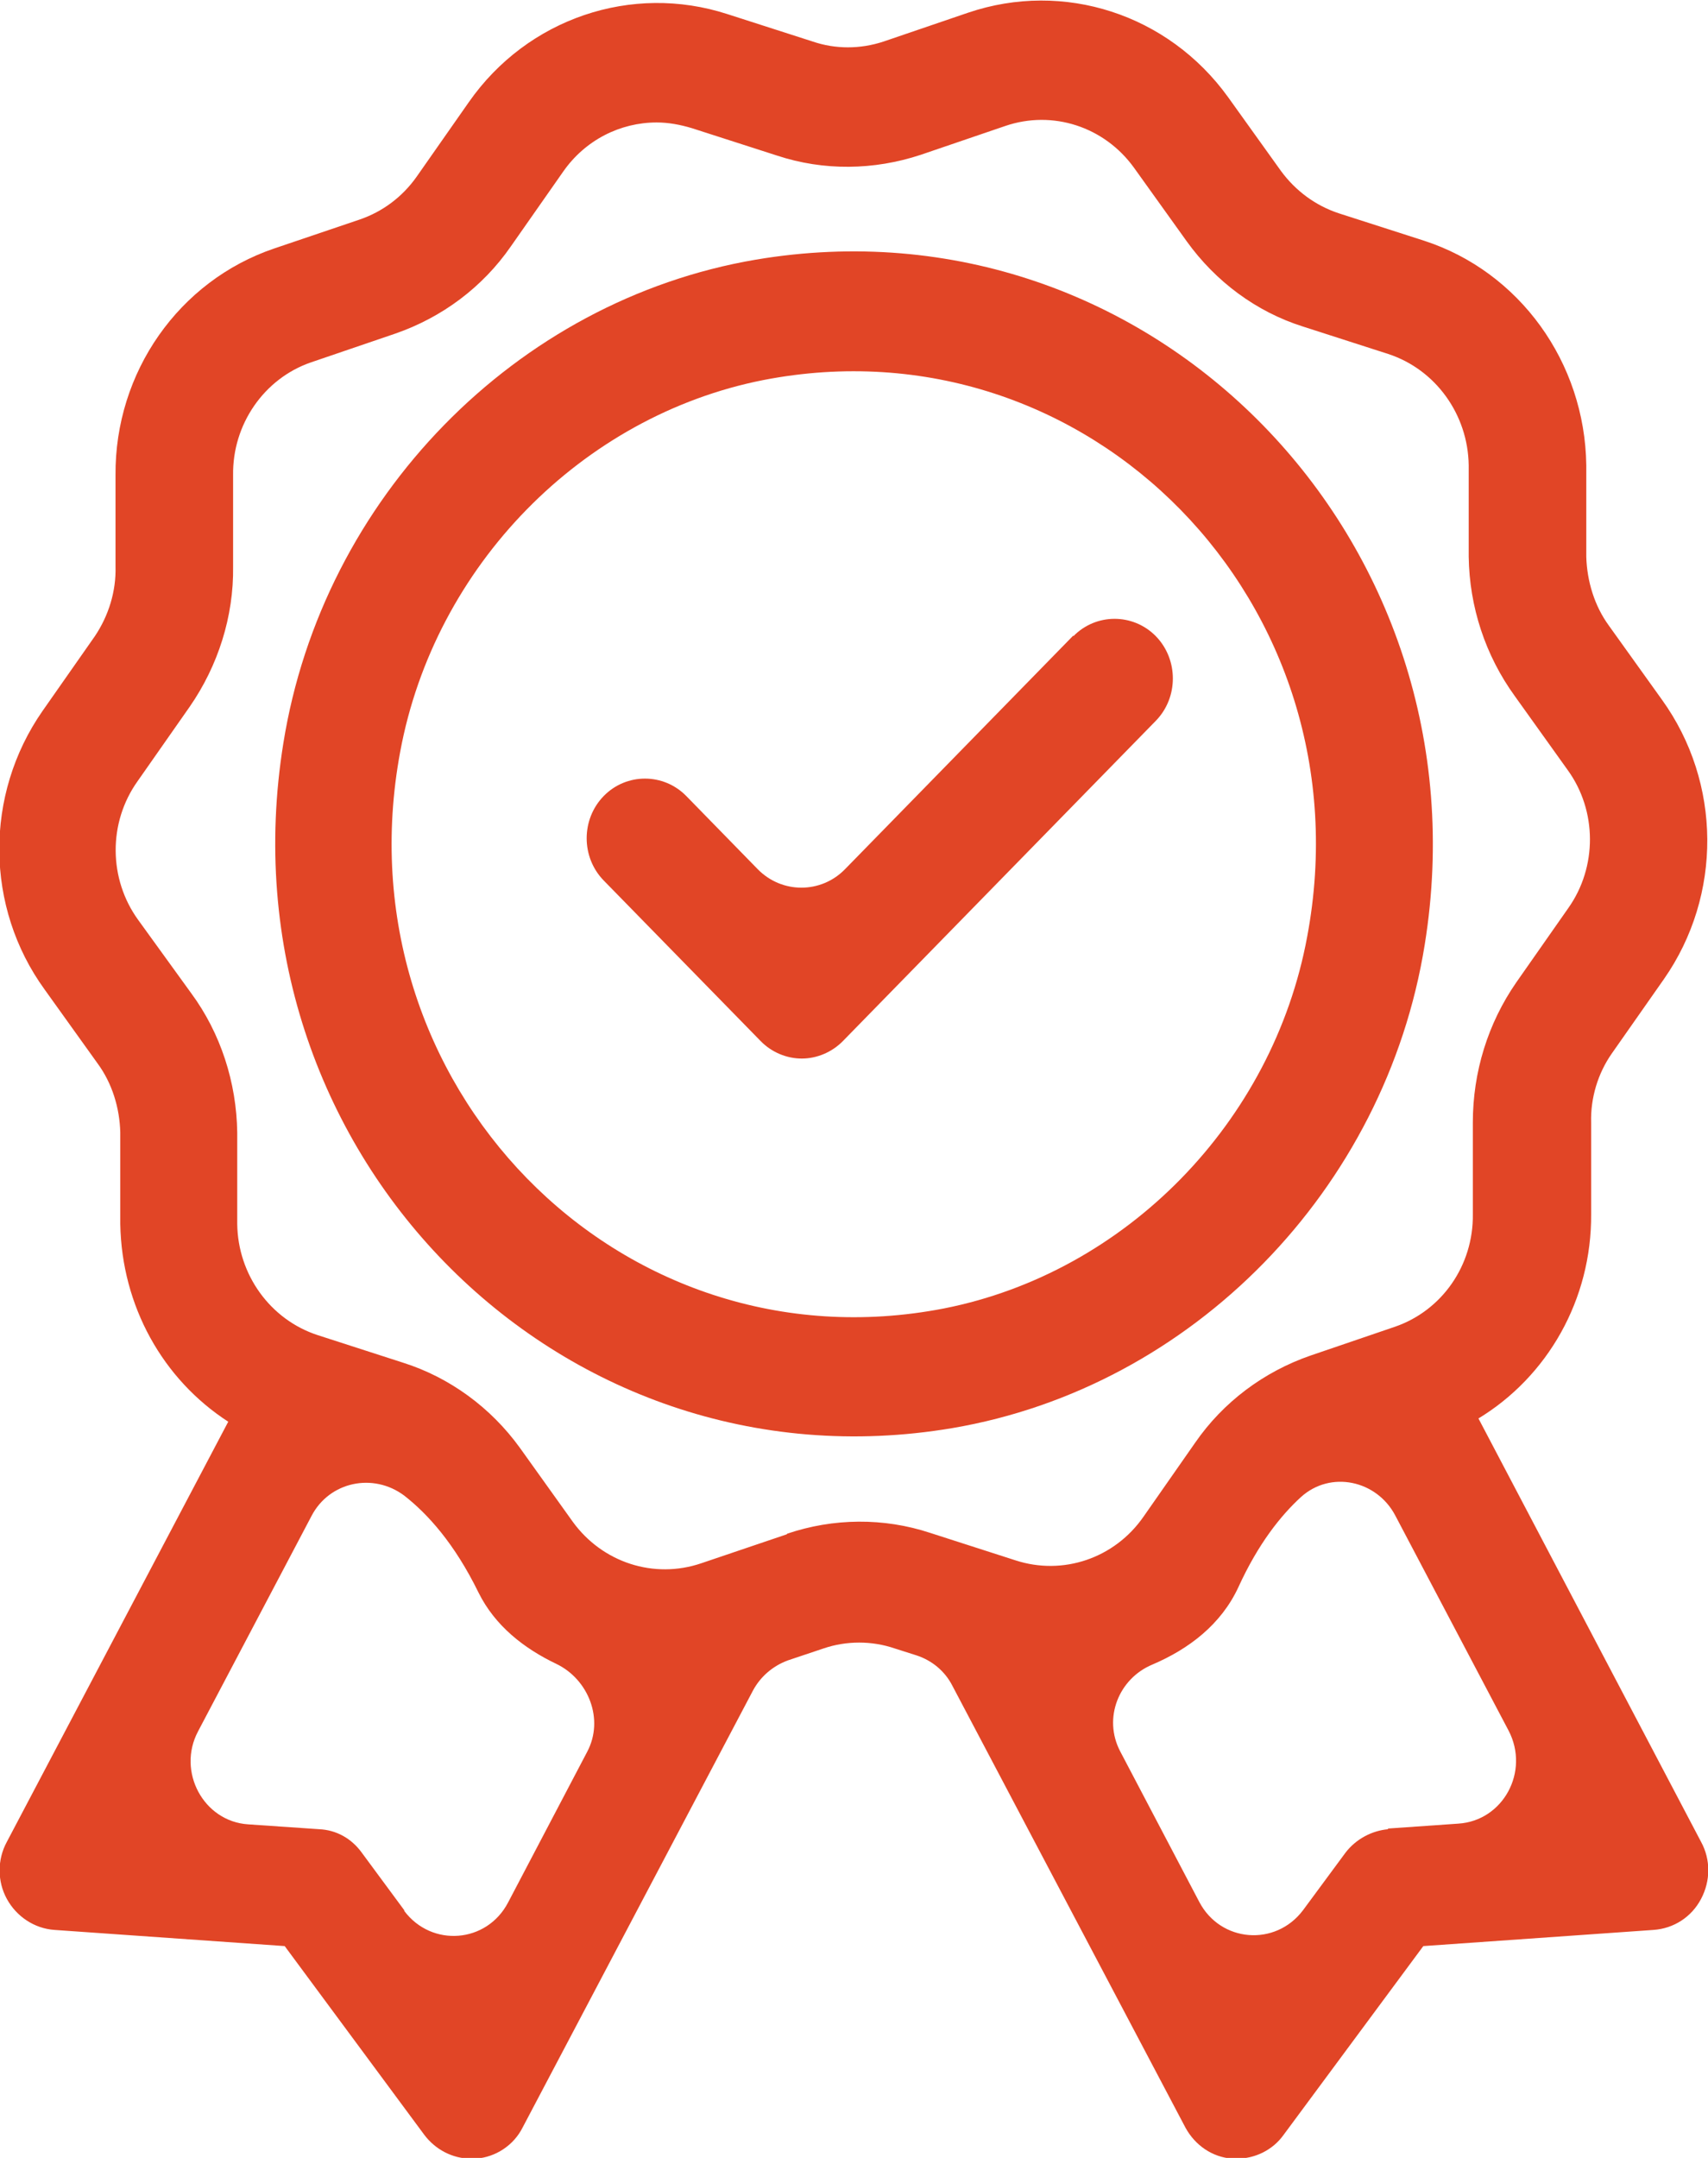
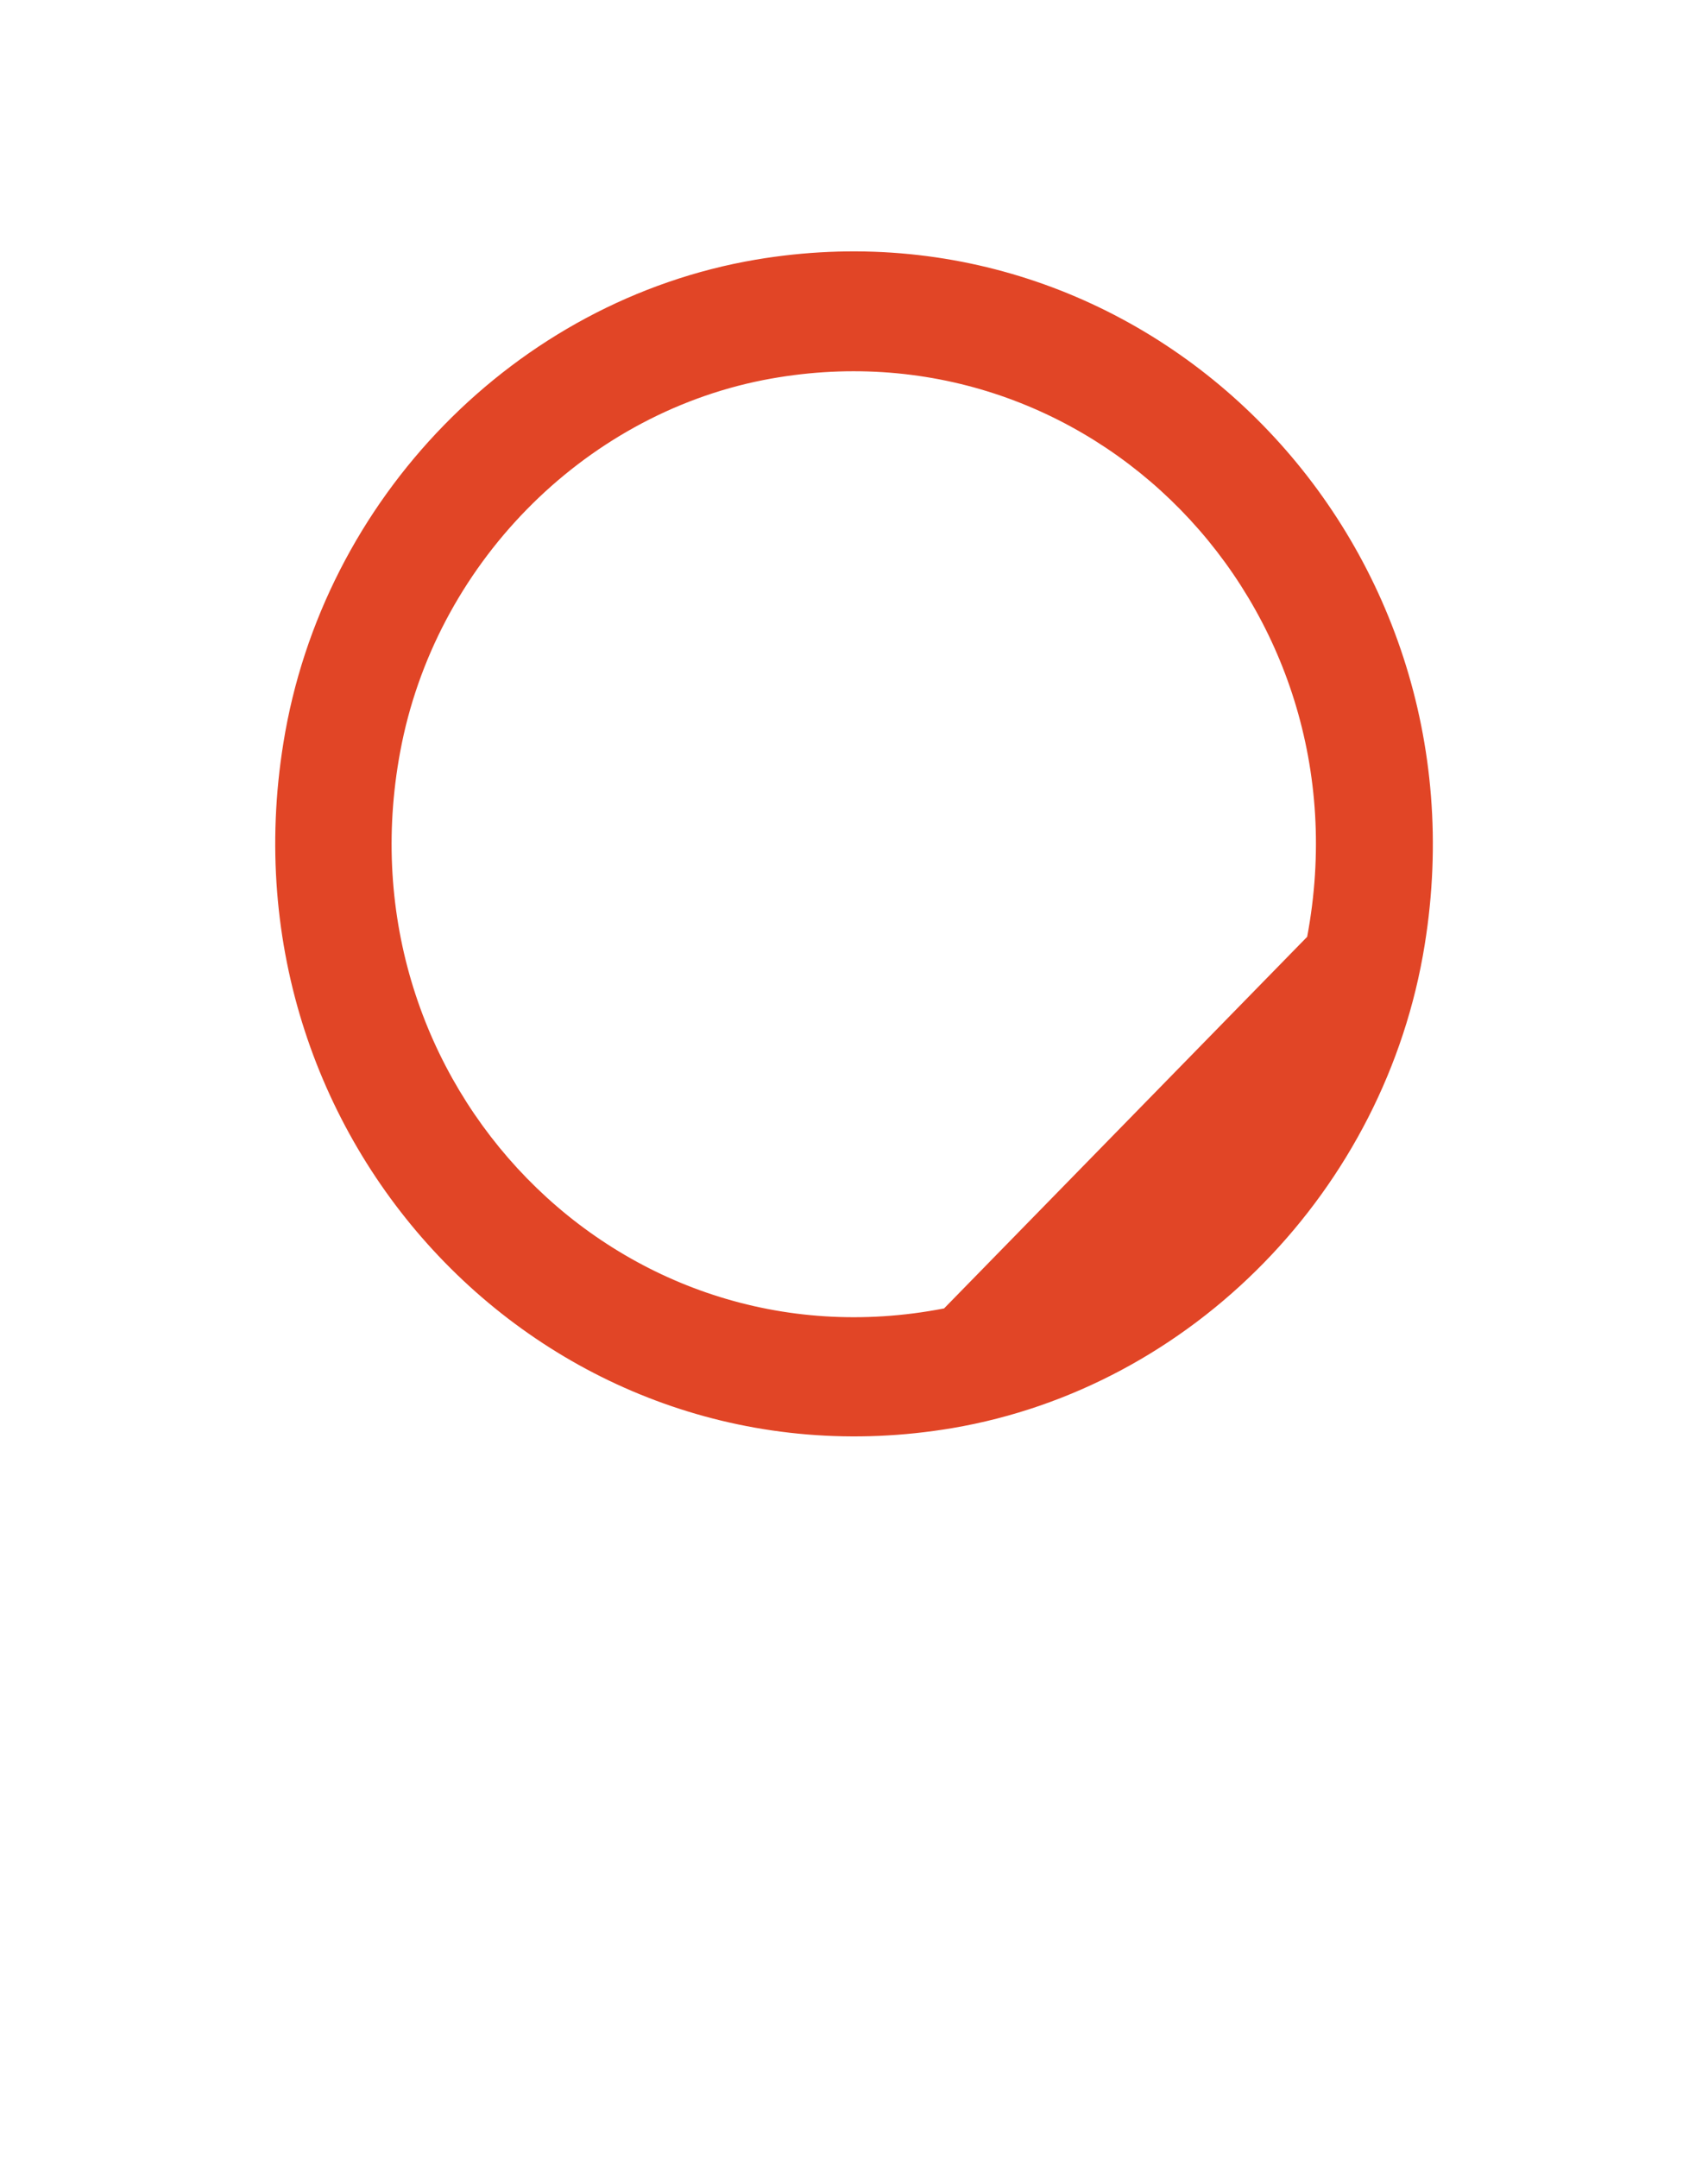
<svg xmlns="http://www.w3.org/2000/svg" width="19" height="24" viewBox="0 0 19 24" fill="none">
  <g clip-path="url(#clip0_3191_14399)">
-     <path d="M15.849 10.505C16.576 6.004 12.805 2.145 8.407 2.888C5.737 3.342 3.588 5.542 3.152 8.266C2.425 12.775 6.196 16.626 10.594 15.883C13.264 15.429 15.413 13.229 15.849 10.505ZM10.502 14.552C6.884 15.256 3.764 12.055 4.452 8.36C4.835 6.294 6.471 4.626 8.491 4.227C12.109 3.523 15.237 6.716 14.541 10.419C14.159 12.485 12.522 14.153 10.502 14.552Z" fill="#E14526" />
-     <path d="M11.94 7.068L9.4 9.667C9.133 9.941 8.697 9.941 8.429 9.667L7.634 8.853C7.381 8.595 6.968 8.595 6.716 8.853C6.463 9.112 6.463 9.534 6.716 9.793L8.46 11.577C8.582 11.703 8.75 11.773 8.919 11.773C9.087 11.773 9.255 11.703 9.378 11.577L12.858 8.016C13.11 7.757 13.11 7.335 12.858 7.076C12.605 6.818 12.192 6.818 11.94 7.076V7.068Z" fill="#E14526" />
-     <path d="M16.438 15.781C17.218 15.311 17.707 14.45 17.7 13.503V12.485C17.692 12.211 17.776 11.937 17.929 11.718L18.51 10.889C19.16 9.957 19.153 8.705 18.487 7.781L17.898 6.959C17.738 6.74 17.654 6.466 17.646 6.192V5.174C17.631 4.031 16.904 3.022 15.841 2.677L14.892 2.372C14.632 2.286 14.411 2.121 14.25 1.902L13.661 1.08C12.995 0.157 11.833 -0.219 10.77 0.141L9.829 0.462C9.569 0.548 9.293 0.548 9.041 0.462L8.092 0.157C7.029 -0.188 5.867 0.204 5.216 1.135L4.635 1.965C4.475 2.192 4.253 2.356 4 2.442L3.052 2.763C1.989 3.123 1.277 4.141 1.285 5.284V6.301C1.293 6.575 1.208 6.849 1.055 7.076L0.474 7.906C-0.176 8.838 -0.168 10.09 0.497 11.006L1.086 11.828C1.247 12.047 1.331 12.321 1.338 12.595V13.613C1.354 14.528 1.813 15.342 2.539 15.812L0.076 20.485C-0.031 20.681 -0.031 20.924 0.076 21.119C0.183 21.315 0.382 21.448 0.604 21.464L3.167 21.644L4.719 23.742C4.842 23.906 5.033 24.008 5.239 24.008C5.255 24.008 5.27 24.008 5.293 24.008C5.515 23.992 5.714 23.859 5.813 23.663L8.376 18.802C8.46 18.646 8.597 18.528 8.766 18.466L9.163 18.333C9.416 18.247 9.699 18.247 9.951 18.333L10.196 18.411C10.364 18.466 10.51 18.583 10.594 18.748L13.187 23.663C13.294 23.859 13.485 23.992 13.707 24.008C13.722 24.008 13.737 24.008 13.76 24.008C13.959 24.008 14.158 23.914 14.28 23.742L15.833 21.644L18.396 21.464C18.617 21.448 18.816 21.323 18.923 21.119C19.03 20.916 19.03 20.681 18.923 20.485L16.445 15.773L16.438 15.781ZM4.497 21.245L4.023 20.603C3.909 20.446 3.74 20.352 3.549 20.344L2.761 20.29C2.264 20.258 1.966 19.703 2.203 19.256L3.465 16.861C3.664 16.477 4.153 16.376 4.497 16.634C4.758 16.838 5.056 17.166 5.324 17.714C5.507 18.082 5.828 18.333 6.188 18.505C6.547 18.677 6.723 19.123 6.532 19.483L5.652 21.159C5.415 21.613 4.803 21.66 4.497 21.253V21.245ZM8.75 17.065L7.802 17.386C7.274 17.566 6.7 17.378 6.371 16.924L5.783 16.102C5.461 15.656 5.002 15.319 4.482 15.155L3.534 14.849C3.006 14.677 2.646 14.176 2.639 13.613V12.595C2.631 12.039 2.455 11.491 2.126 11.045L1.537 10.231C1.208 9.777 1.201 9.151 1.53 8.689L2.111 7.859C2.425 7.405 2.601 6.857 2.593 6.301V5.284C2.585 4.72 2.937 4.211 3.457 4.031L4.398 3.71C4.918 3.53 5.369 3.194 5.683 2.74L6.264 1.91C6.509 1.558 6.899 1.362 7.305 1.362C7.435 1.362 7.565 1.386 7.695 1.425L8.643 1.73C9.163 1.902 9.722 1.894 10.242 1.722L11.183 1.401C11.71 1.221 12.284 1.409 12.613 1.863L13.202 2.685C13.523 3.131 13.975 3.468 14.495 3.632L15.443 3.937C15.971 4.11 16.33 4.611 16.338 5.174V6.192C16.346 6.748 16.522 7.288 16.851 7.742L17.439 8.564C17.768 9.018 17.768 9.644 17.447 10.098L16.866 10.928C16.552 11.382 16.384 11.922 16.384 12.485V13.503C16.392 14.074 16.04 14.575 15.52 14.755L14.579 15.076C14.059 15.256 13.607 15.593 13.294 16.047L12.72 16.869C12.399 17.331 11.825 17.526 11.297 17.354L10.349 17.049C9.829 16.877 9.27 16.884 8.758 17.057L8.75 17.065ZM15.443 20.344C15.26 20.36 15.084 20.454 14.969 20.603L14.495 21.245C14.189 21.652 13.577 21.605 13.34 21.151L12.46 19.476C12.269 19.108 12.445 18.669 12.819 18.513C13.225 18.34 13.584 18.067 13.776 17.652C13.998 17.166 14.25 16.853 14.472 16.65C14.801 16.352 15.313 16.462 15.52 16.853L16.782 19.248C17.019 19.703 16.721 20.25 16.223 20.282L15.435 20.337L15.443 20.344Z" fill="#E14526" />
+     <path d="M15.849 10.505C16.576 6.004 12.805 2.145 8.407 2.888C5.737 3.342 3.588 5.542 3.152 8.266C2.425 12.775 6.196 16.626 10.594 15.883C13.264 15.429 15.413 13.229 15.849 10.505ZM10.502 14.552C6.884 15.256 3.764 12.055 4.452 8.36C4.835 6.294 6.471 4.626 8.491 4.227C12.109 3.523 15.237 6.716 14.541 10.419Z" fill="#E14526" />
  </g>
  <defs>
    <clipPath id="clip0_3191_14399">
      <rect width="19" height="24" fill="white" />
    </clipPath>
  </defs>
</svg>